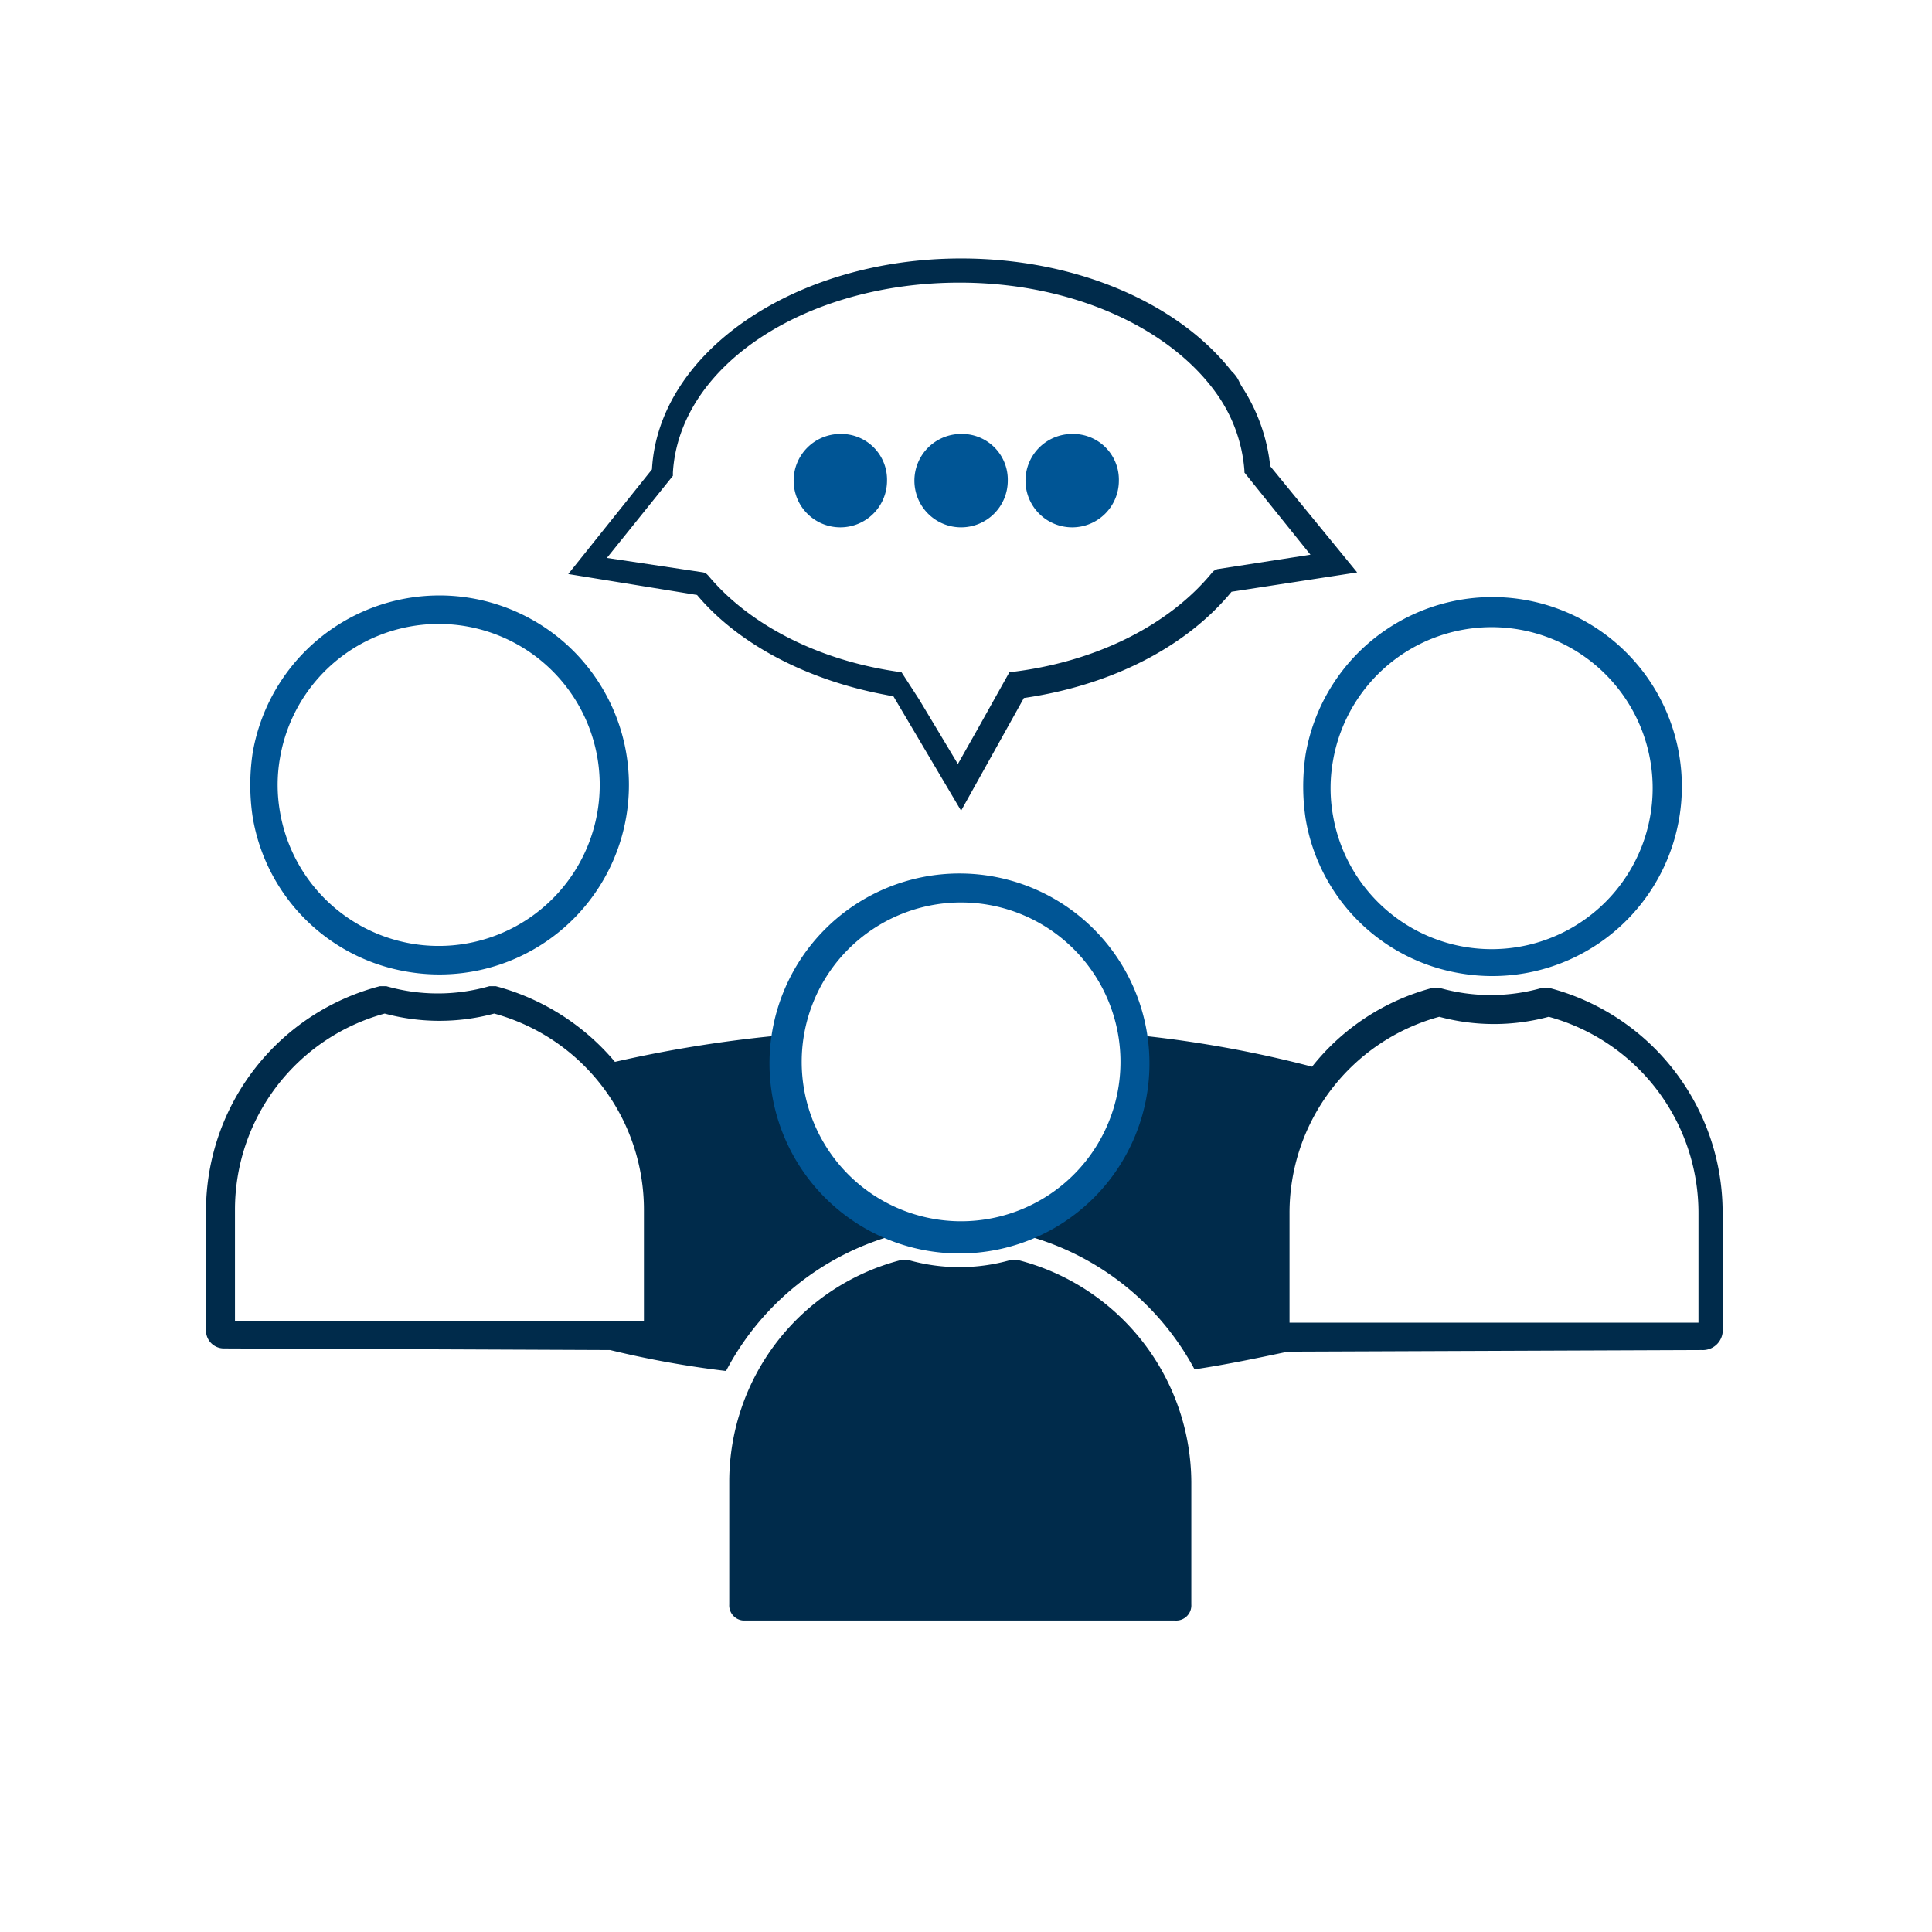
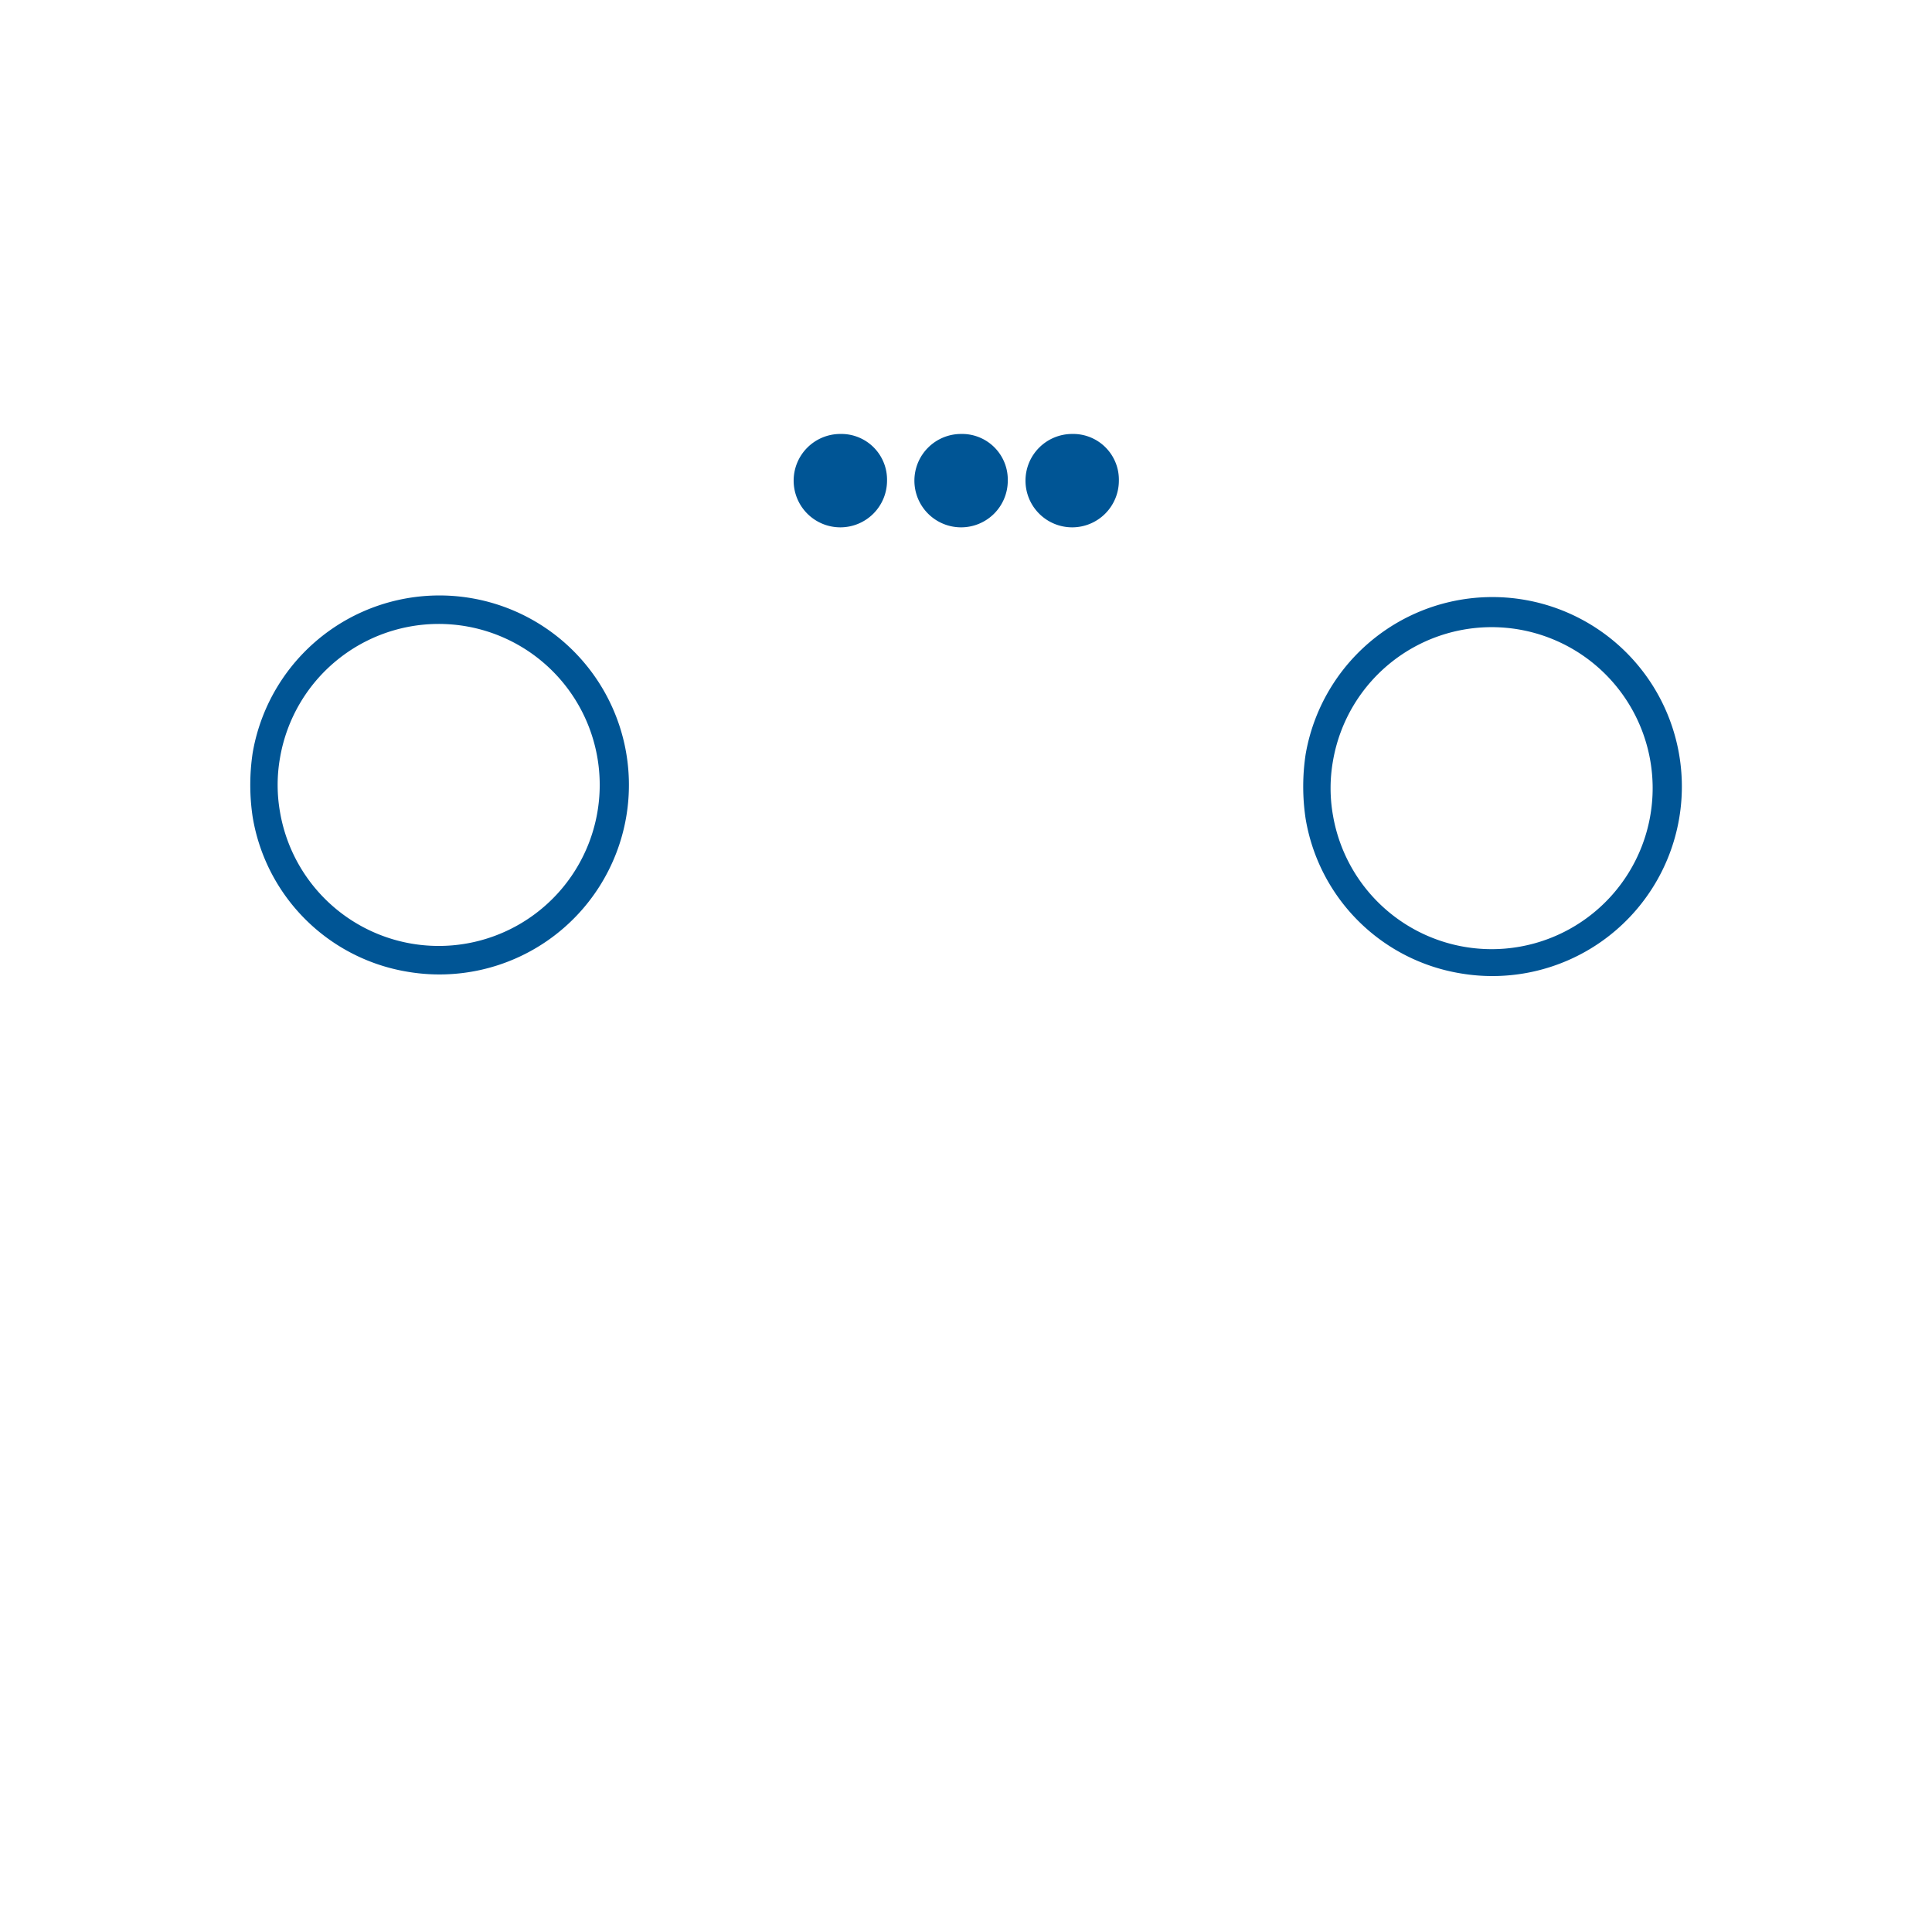
<svg xmlns="http://www.w3.org/2000/svg" id="Layer_1" data-name="Layer 1" viewBox="0 0 120 120">
  <defs>
    <style>.cls-1{fill:#005595}.cls-2{fill:#002b4b}</style>
  </defs>
  <path class="cls-1" d="M25.295 60.354a11.77 11.77 0 1 0-9.6-13.6 13.41 13.41 0 0 0 0 4 11.68 11.68 0 0 0 9.6 9.6Zm-7.9-13.3a10 10 0 1 1 0 3.4 9.7 9.7 0 0 1 0-3.4Zm73.3 13.4a11.77 11.77 0 1 0-9.6-13.6 13.41 13.41 0 0 0 0 4 11.68 11.68 0 0 0 9.6 9.6Zm-7.9-13.2a10 10 0 1 1 0 3.4 9.7 9.7 0 0 1 0-3.4Z" />
-   <path class="cls-2" d="M47.895 65.954a9.15 9.15 0 0 1 .1-1.6 80.072 80.072 0 0 0-9.8 1.6 14.55 14.55 0 0 0-7.4-4.7h-.4a11.6 11.6 0 0 1-6.4 0h-.4a14.44 14.44 0 0 0-10.8 13.9v7.5a1.11 1.11 0 0 0 1.1 1.1l24 .1a60.49 60.49 0 0 0 7.2 1.3 16.93 16.93 0 0 1 10.3-8.4 11.61 11.61 0 0 1-7.5-10.8Zm-8 16.1h-25.3v-6.9a12.63 12.63 0 0 1 9.3-12.2 13.07 13.07 0 0 0 6.8 0 12.63 12.63 0 0 1 9.3 12.2v6.9Zm56.3-20.7h-.4a11.6 11.6 0 0 1-6.4 0h-.4a14.15 14.15 0 0 0-7.5 4.9 71.819 71.819 0 0 0-10.3-1.9 11.6 11.6 0 0 1-7.4 12.4 16.9 16.9 0 0 1 10.4 8.3c2-.3 3.9-.7 5.8-1.1l25.7-.1a1.24 1.24 0 0 0 1.3-1.4v-7.2a14.41 14.41 0 0 0-10.8-13.9Zm9.2 20.8h-25.3v-6.8a12.63 12.63 0 0 1 9.3-12.2 13.07 13.07 0 0 0 6.8 0 12.63 12.63 0 0 1 9.3 12.2v6.8Z" />
  <path class="cls-1" d="M66.595 26.954a2.9 2.9 0 1 0 2.9 2.9 2.84 2.84 0 0 0-2.779-2.9h-.001Zm-6.9 0a2.9 2.9 0 1 0 2.9 2.9 2.84 2.84 0 0 0-2.779-2.9h-.001Zm-7.5 0a2.9 2.9 0 1 0 2.9 2.9 2.84 2.84 0 0 0-2.779-2.9h-.001Z" />
-   <path class="cls-2" d="M78.895 28.954a11.18 11.18 0 0 0-1.8-5l-.2-.4a2.18 2.18 0 0 0-.4-.5c-3.3-4.2-9.6-7-16.8-7-10.3 0-18.8 5.8-19.2 13.1l-5.2 6.5 8 1.3c2.6 3.1 6.9 5.3 11.7 6.2l.5.1 4.2 7.1 3.9-7c5.5-.8 10.1-3.2 12.9-6.6l7.8-1.2Zm-3.3 6.4-.2.1-.1.1c-2.7 3.3-7.3 5.6-12.6 6.2l-1.9 3.4-1.3 2.3-2.4-4-1.1-1.7c-5.2-.7-9.5-3-12-6l-.1-.1-.2-.1-6-.9 4.1-5.1v-.2c.4-6.7 8.3-11.8 17.8-11.8 7 0 13 2.8 15.9 6.8a9.43 9.43 0 0 1 1.8 4.9v.1l4.1 5.1Z" />
-   <path class="cls-1" d="M59.595 54.254a11.8 11.8 0 1 0 11.8 11.8 11.8 11.8 0 0 0-11.8-11.8Zm10 11.7a9.9 9.9 0 1 1-9.9-9.9 9.9 9.9 0 0 1 9.9 9.9Z" />
-   <path class="cls-2" d="M63.195 78.254h-.4a11.6 11.6 0 0 1-6.4 0h-.4a14.23 14.23 0 0 0-10.7 13.8v7.6a.94.94 0 0 0 .876 1h26.824a.94.94 0 0 0 1-1v-7.6a14.32 14.32 0 0 0-10.8-13.8Z" />
</svg>